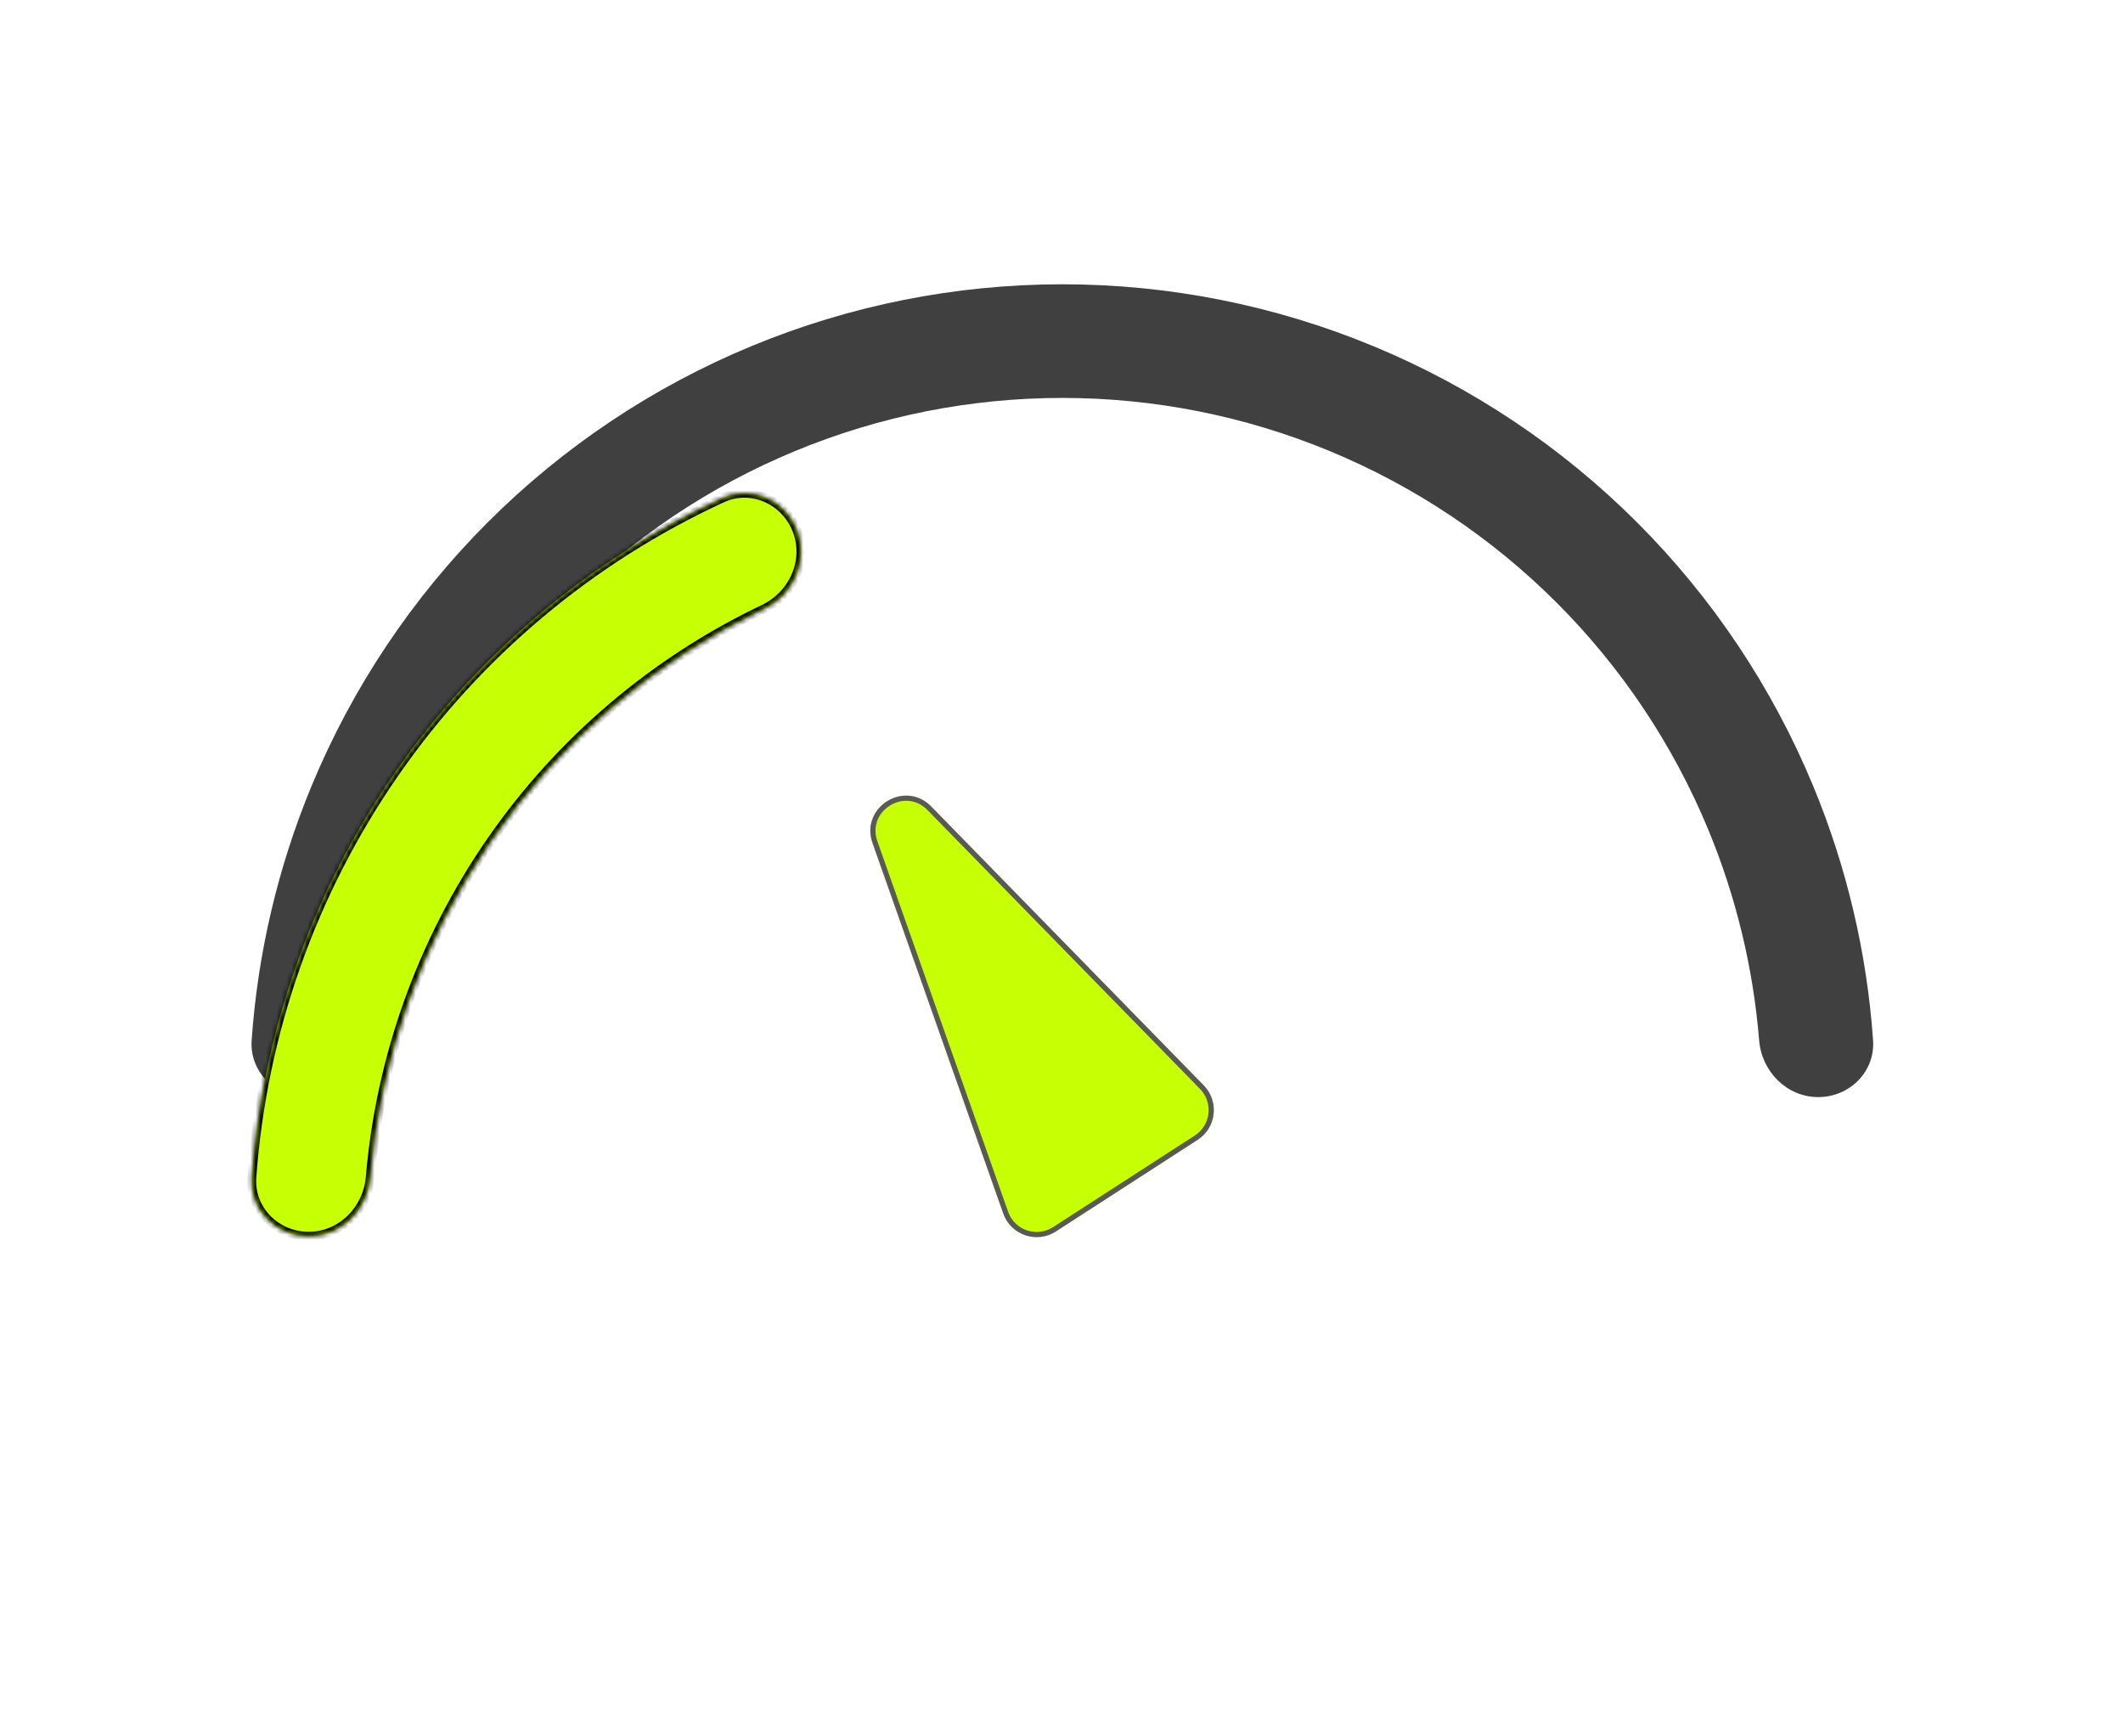
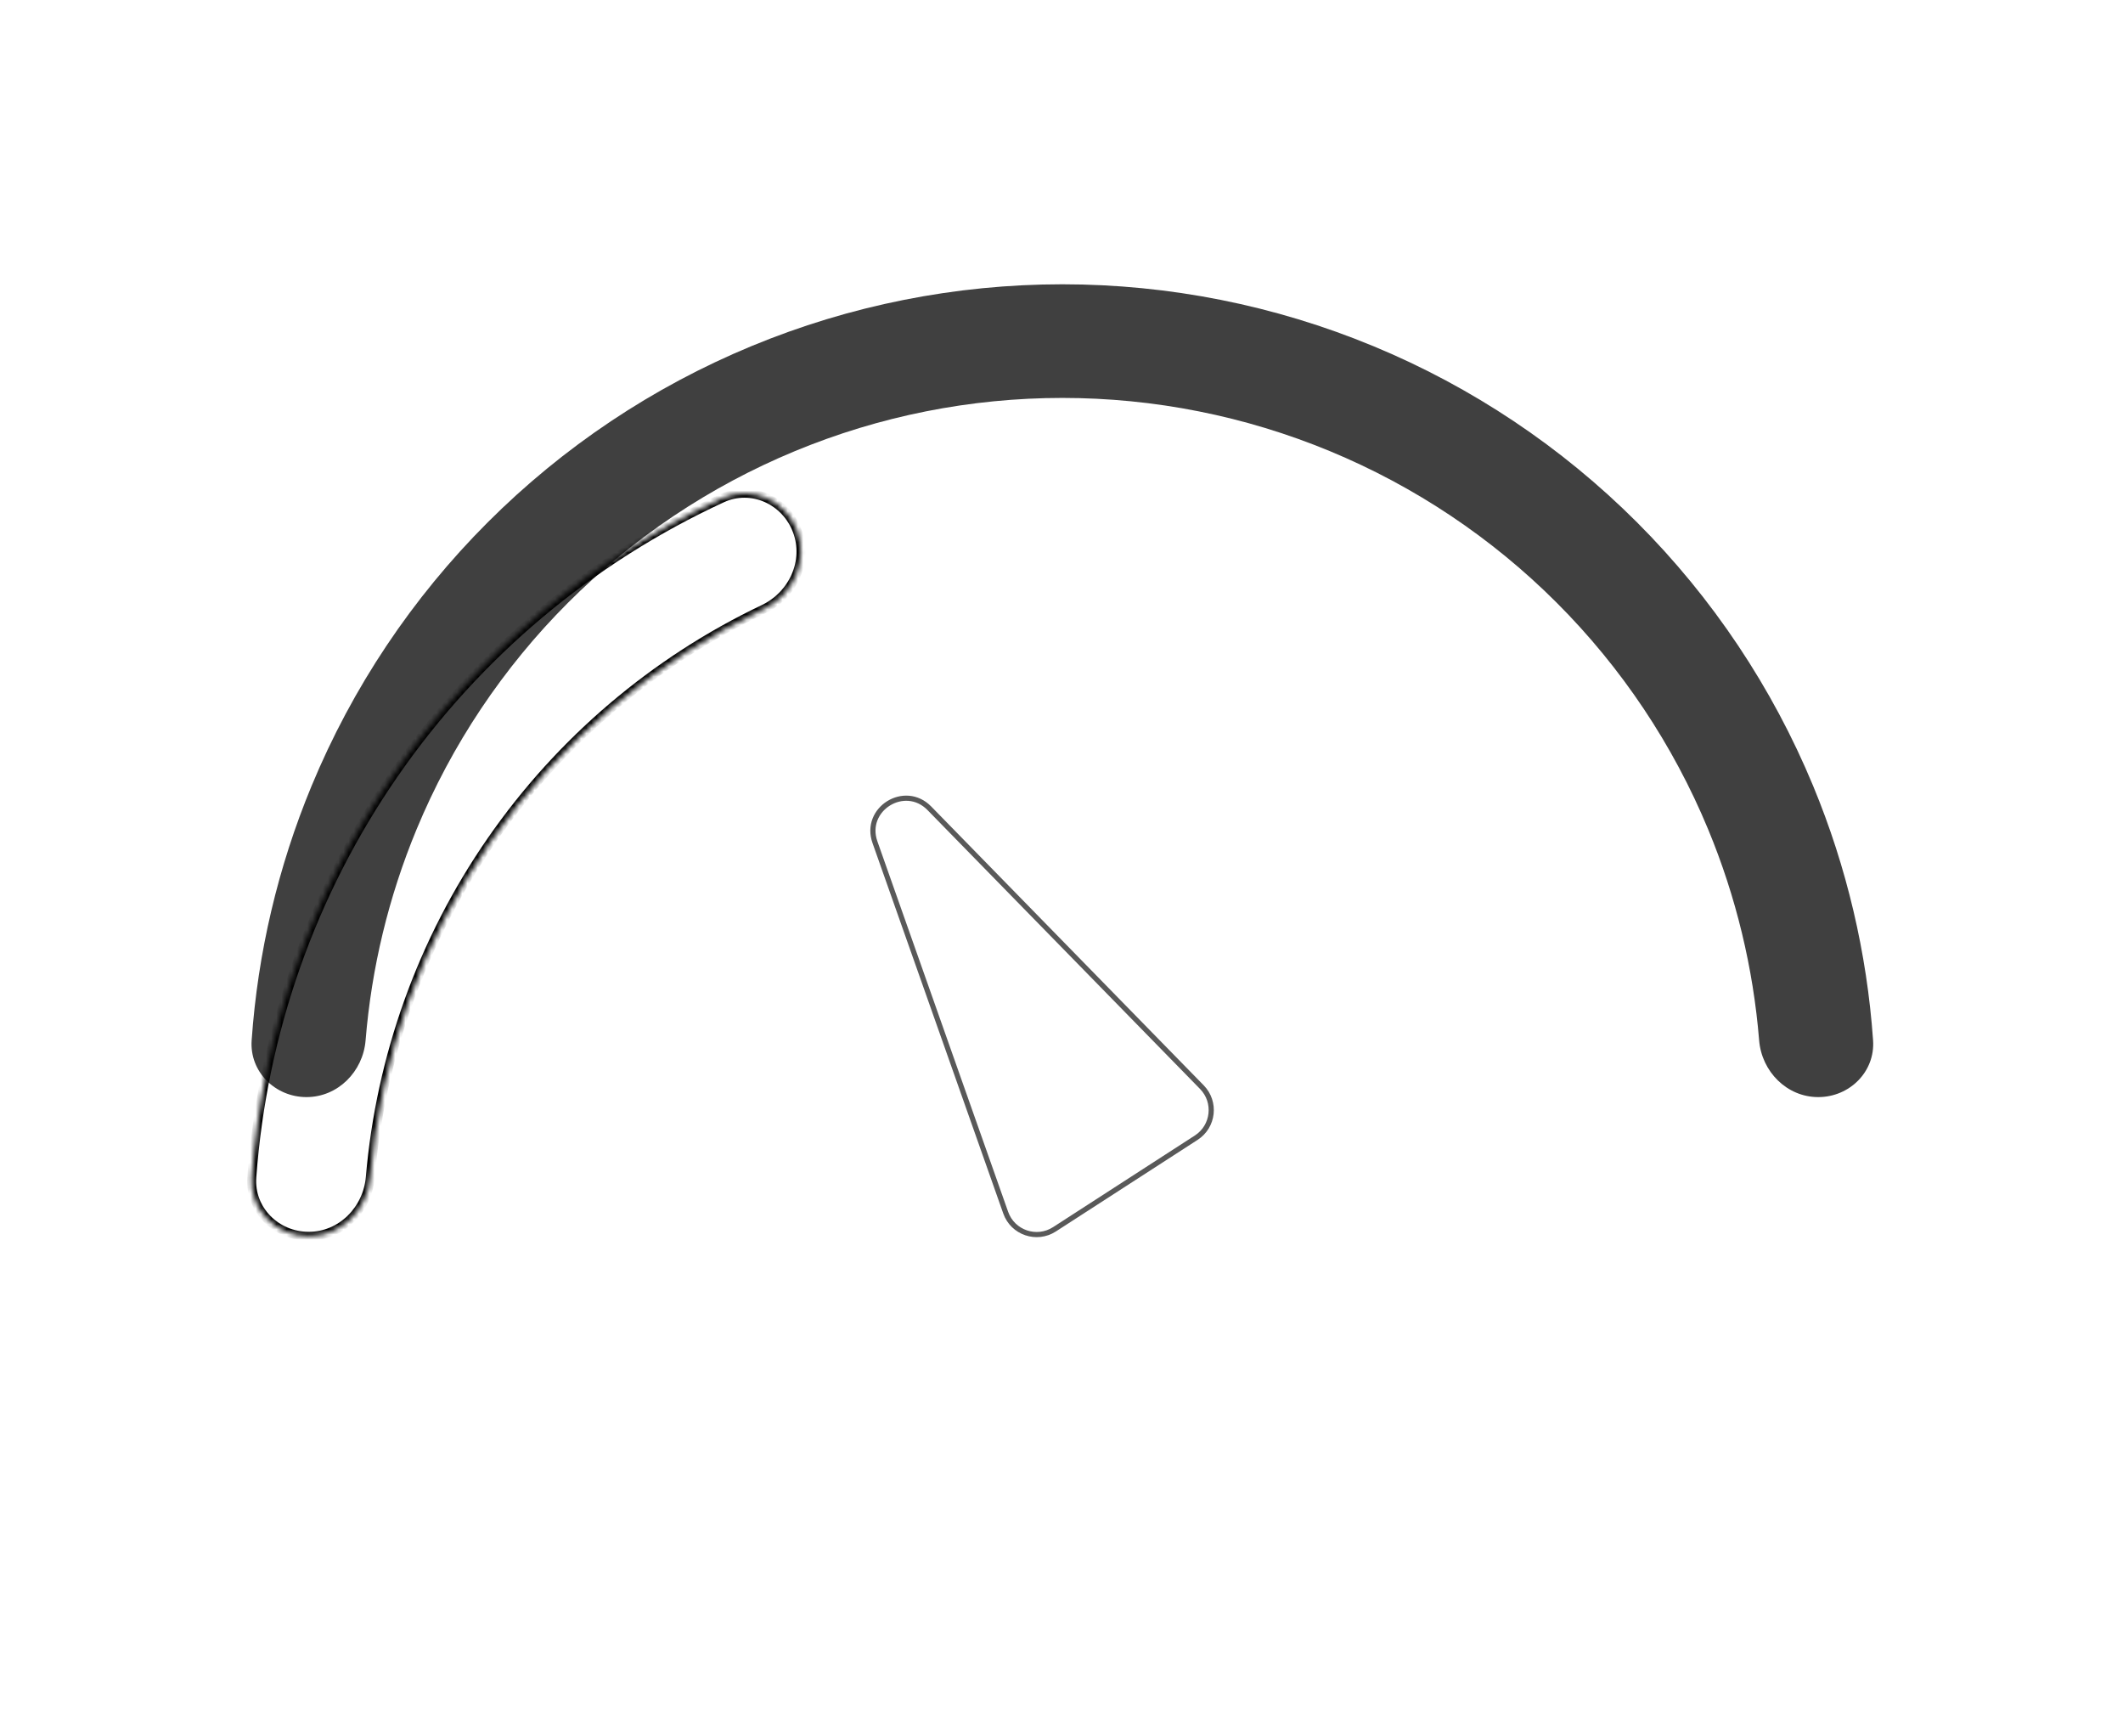
<svg xmlns="http://www.w3.org/2000/svg" width="411" height="336" viewBox="0 0 411 336" fill="none">
  <g filter="url(#filter0_i_5325_2997)">
    <path d="M352.002 215.833C358.076 215.833 363.04 210.903 362.616 204.844C361.432 187.944 357.525 171.321 351.024 155.624C343.117 136.536 331.528 119.191 316.918 104.582C302.309 89.972 284.964 78.383 265.876 70.476C246.787 62.569 226.328 58.5 205.667 58.5C185.006 58.5 164.547 62.569 145.458 70.476C126.37 78.383 109.025 89.972 94.416 104.582C79.806 119.192 68.217 136.536 60.31 155.624C53.809 171.321 49.901 187.944 48.718 204.844C48.294 210.903 53.258 215.833 59.332 215.833C65.406 215.833 70.283 210.901 70.776 204.847C71.917 190.838 75.236 177.069 80.632 164.042C87.433 147.622 97.402 132.702 109.969 120.135C122.536 107.568 137.456 97.599 153.876 90.798C170.296 83.996 187.894 80.496 205.667 80.496C223.44 80.496 241.038 83.996 257.458 90.798C273.878 97.599 288.798 107.568 301.365 120.135C313.932 132.702 323.901 147.622 330.702 164.042C336.098 177.069 339.417 190.838 340.558 204.847C341.051 210.901 345.928 215.833 352.002 215.833Z" fill="#404040" />
  </g>
  <g filter="url(#filter1_dii_5325_2997)">
    <mask id="path-2-inside-1_5325_2997" fill="white">
      <path d="M59.769 215.833C53.454 215.833 48.291 210.706 48.749 204.408C50.786 176.435 60.271 149.439 76.317 126.266C92.362 103.094 114.295 84.716 139.762 72.968C145.497 70.323 152.112 73.352 154.334 79.263C156.556 85.175 153.539 91.725 147.837 94.441C126.712 104.504 108.515 119.94 95.119 139.286C81.723 158.632 73.677 181.097 71.69 204.411C71.153 210.704 66.084 215.833 59.769 215.833Z" />
    </mask>
-     <path d="M59.769 215.833C53.454 215.833 48.291 210.706 48.749 204.408C50.786 176.435 60.271 149.439 76.317 126.266C92.362 103.094 114.295 84.716 139.762 72.968C145.497 70.323 152.112 73.352 154.334 79.263C156.556 85.175 153.539 91.725 147.837 94.441C126.712 104.504 108.515 119.94 95.119 139.286C81.723 158.632 73.677 181.097 71.69 204.411C71.153 210.704 66.084 215.833 59.769 215.833Z" fill="#C7FF04" />
    <path d="M59.769 215.833C53.454 215.833 48.291 210.706 48.749 204.408C50.786 176.435 60.271 149.439 76.317 126.266C92.362 103.094 114.295 84.716 139.762 72.968C145.497 70.323 152.112 73.352 154.334 79.263C156.556 85.175 153.539 91.725 147.837 94.441C126.712 104.504 108.515 119.94 95.119 139.286C81.723 158.632 73.677 181.097 71.69 204.411C71.153 210.704 66.084 215.833 59.769 215.833Z" stroke="black" stroke-width="1.735" mask="url(#path-2-inside-1_5325_2997)" />
  </g>
  <g filter="url(#filter2_d_5325_2997)">
-     <path d="M168.912 143.181C166.469 136.258 175.146 130.858 180.278 136.109L233.037 190.09C236.066 193.189 235.495 198.287 231.855 200.638L204.41 218.372C200.689 220.776 195.7 219.073 194.226 214.896L168.912 143.181Z" fill="#C7FF04" />
    <path d="M169.384 143.015C167.118 136.597 175.163 131.591 179.92 136.458L232.68 190.44C235.488 193.313 234.958 198.038 231.584 200.218L204.138 217.952C200.689 220.181 196.064 218.602 194.698 214.73L169.384 143.015Z" stroke="#595959" />
  </g>
  <defs>
    <filter id="filter0_i_5325_2997" x="48.693" y="55.029" width="313.947" height="160.804" filterUnits="userSpaceOnUse" color-interpolation-filters="sRGB">
      <feFlood flood-opacity="0" result="BackgroundImageFix" />
      <feBlend mode="normal" in="SourceGraphic" in2="BackgroundImageFix" result="shape" />
      <feColorMatrix in="SourceAlpha" type="matrix" values="0 0 0 0 0 0 0 0 0 0 0 0 0 0 0 0 0 0 127 0" result="hardAlpha" />
      <feOffset dy="-3.471" />
      <feGaussianBlur stdDeviation="3.471" />
      <feComposite in2="hardAlpha" operator="arithmetic" k2="-1" k3="1" />
      <feColorMatrix type="matrix" values="0 0 0 0 0 0 0 0 0 0 0 0 0 0 0 0 0 0 0.05 0" />
      <feBlend mode="normal" in2="shape" result="effect1_innerShadow_5325_2997" />
    </filter>
    <filter id="filter1_dii_5325_2997" x="-47.279" y="-3.995" width="298.348" height="335.828" filterUnits="userSpaceOnUse" color-interpolation-filters="sRGB">
      <feFlood flood-opacity="0" result="BackgroundImageFix" />
      <feColorMatrix in="SourceAlpha" type="matrix" values="0 0 0 0 0 0 0 0 0 0 0 0 0 0 0 0 0 0 127 0" result="hardAlpha" />
      <feOffset dy="20" />
      <feGaussianBlur stdDeviation="48" />
      <feComposite in2="hardAlpha" operator="out" />
      <feColorMatrix type="matrix" values="0 0 0 0 0.78 0 0 0 0 1 0 0 0 0 0.016 0 0 0 1 0" />
      <feBlend mode="normal" in2="BackgroundImageFix" result="effect1_dropShadow_5325_2997" />
      <feBlend mode="normal" in="SourceGraphic" in2="effect1_dropShadow_5325_2997" result="shape" />
      <feColorMatrix in="SourceAlpha" type="matrix" values="0 0 0 0 0 0 0 0 0 0 0 0 0 0 0 0 0 0 127 0" result="hardAlpha" />
      <feOffset dy="2.603" />
      <feGaussianBlur stdDeviation="1.735" />
      <feComposite in2="hardAlpha" operator="arithmetic" k2="-1" k3="1" />
      <feColorMatrix type="matrix" values="0 0 0 0 0.851 0 0 0 0 0.851 0 0 0 0 0.851 0 0 0 0.82 0" />
      <feBlend mode="normal" in2="shape" result="effect2_innerShadow_5325_2997" />
      <feColorMatrix in="SourceAlpha" type="matrix" values="0 0 0 0 0 0 0 0 0 0 0 0 0 0 0 0 0 0 127 0" result="hardAlpha" />
      <feOffset dy="0.868" />
      <feComposite in2="hardAlpha" operator="arithmetic" k2="-1" k3="1" />
      <feColorMatrix type="matrix" values="0 0 0 0 1 0 0 0 0 1 0 0 0 0 1 0 0 0 0.49 0" />
      <feBlend mode="normal" in2="effect2_innerShadow_5325_2997" result="effect3_innerShadow_5325_2997" />
    </filter>
    <filter id="filter2_d_5325_2997" x="72.488" y="58.003" width="258.502" height="277.469" filterUnits="userSpaceOnUse" color-interpolation-filters="sRGB">
      <feFlood flood-opacity="0" result="BackgroundImageFix" />
      <feColorMatrix in="SourceAlpha" type="matrix" values="0 0 0 0 0 0 0 0 0 0 0 0 0 0 0 0 0 0 127 0" result="hardAlpha" />
      <feOffset dy="20" />
      <feGaussianBlur stdDeviation="48" />
      <feComposite in2="hardAlpha" operator="out" />
      <feColorMatrix type="matrix" values="0 0 0 0 0.78 0 0 0 0 1 0 0 0 0 0.016 0 0 0 1 0" />
      <feBlend mode="normal" in2="BackgroundImageFix" result="effect1_dropShadow_5325_2997" />
      <feBlend mode="normal" in="SourceGraphic" in2="effect1_dropShadow_5325_2997" result="shape" />
    </filter>
  </defs>
</svg>